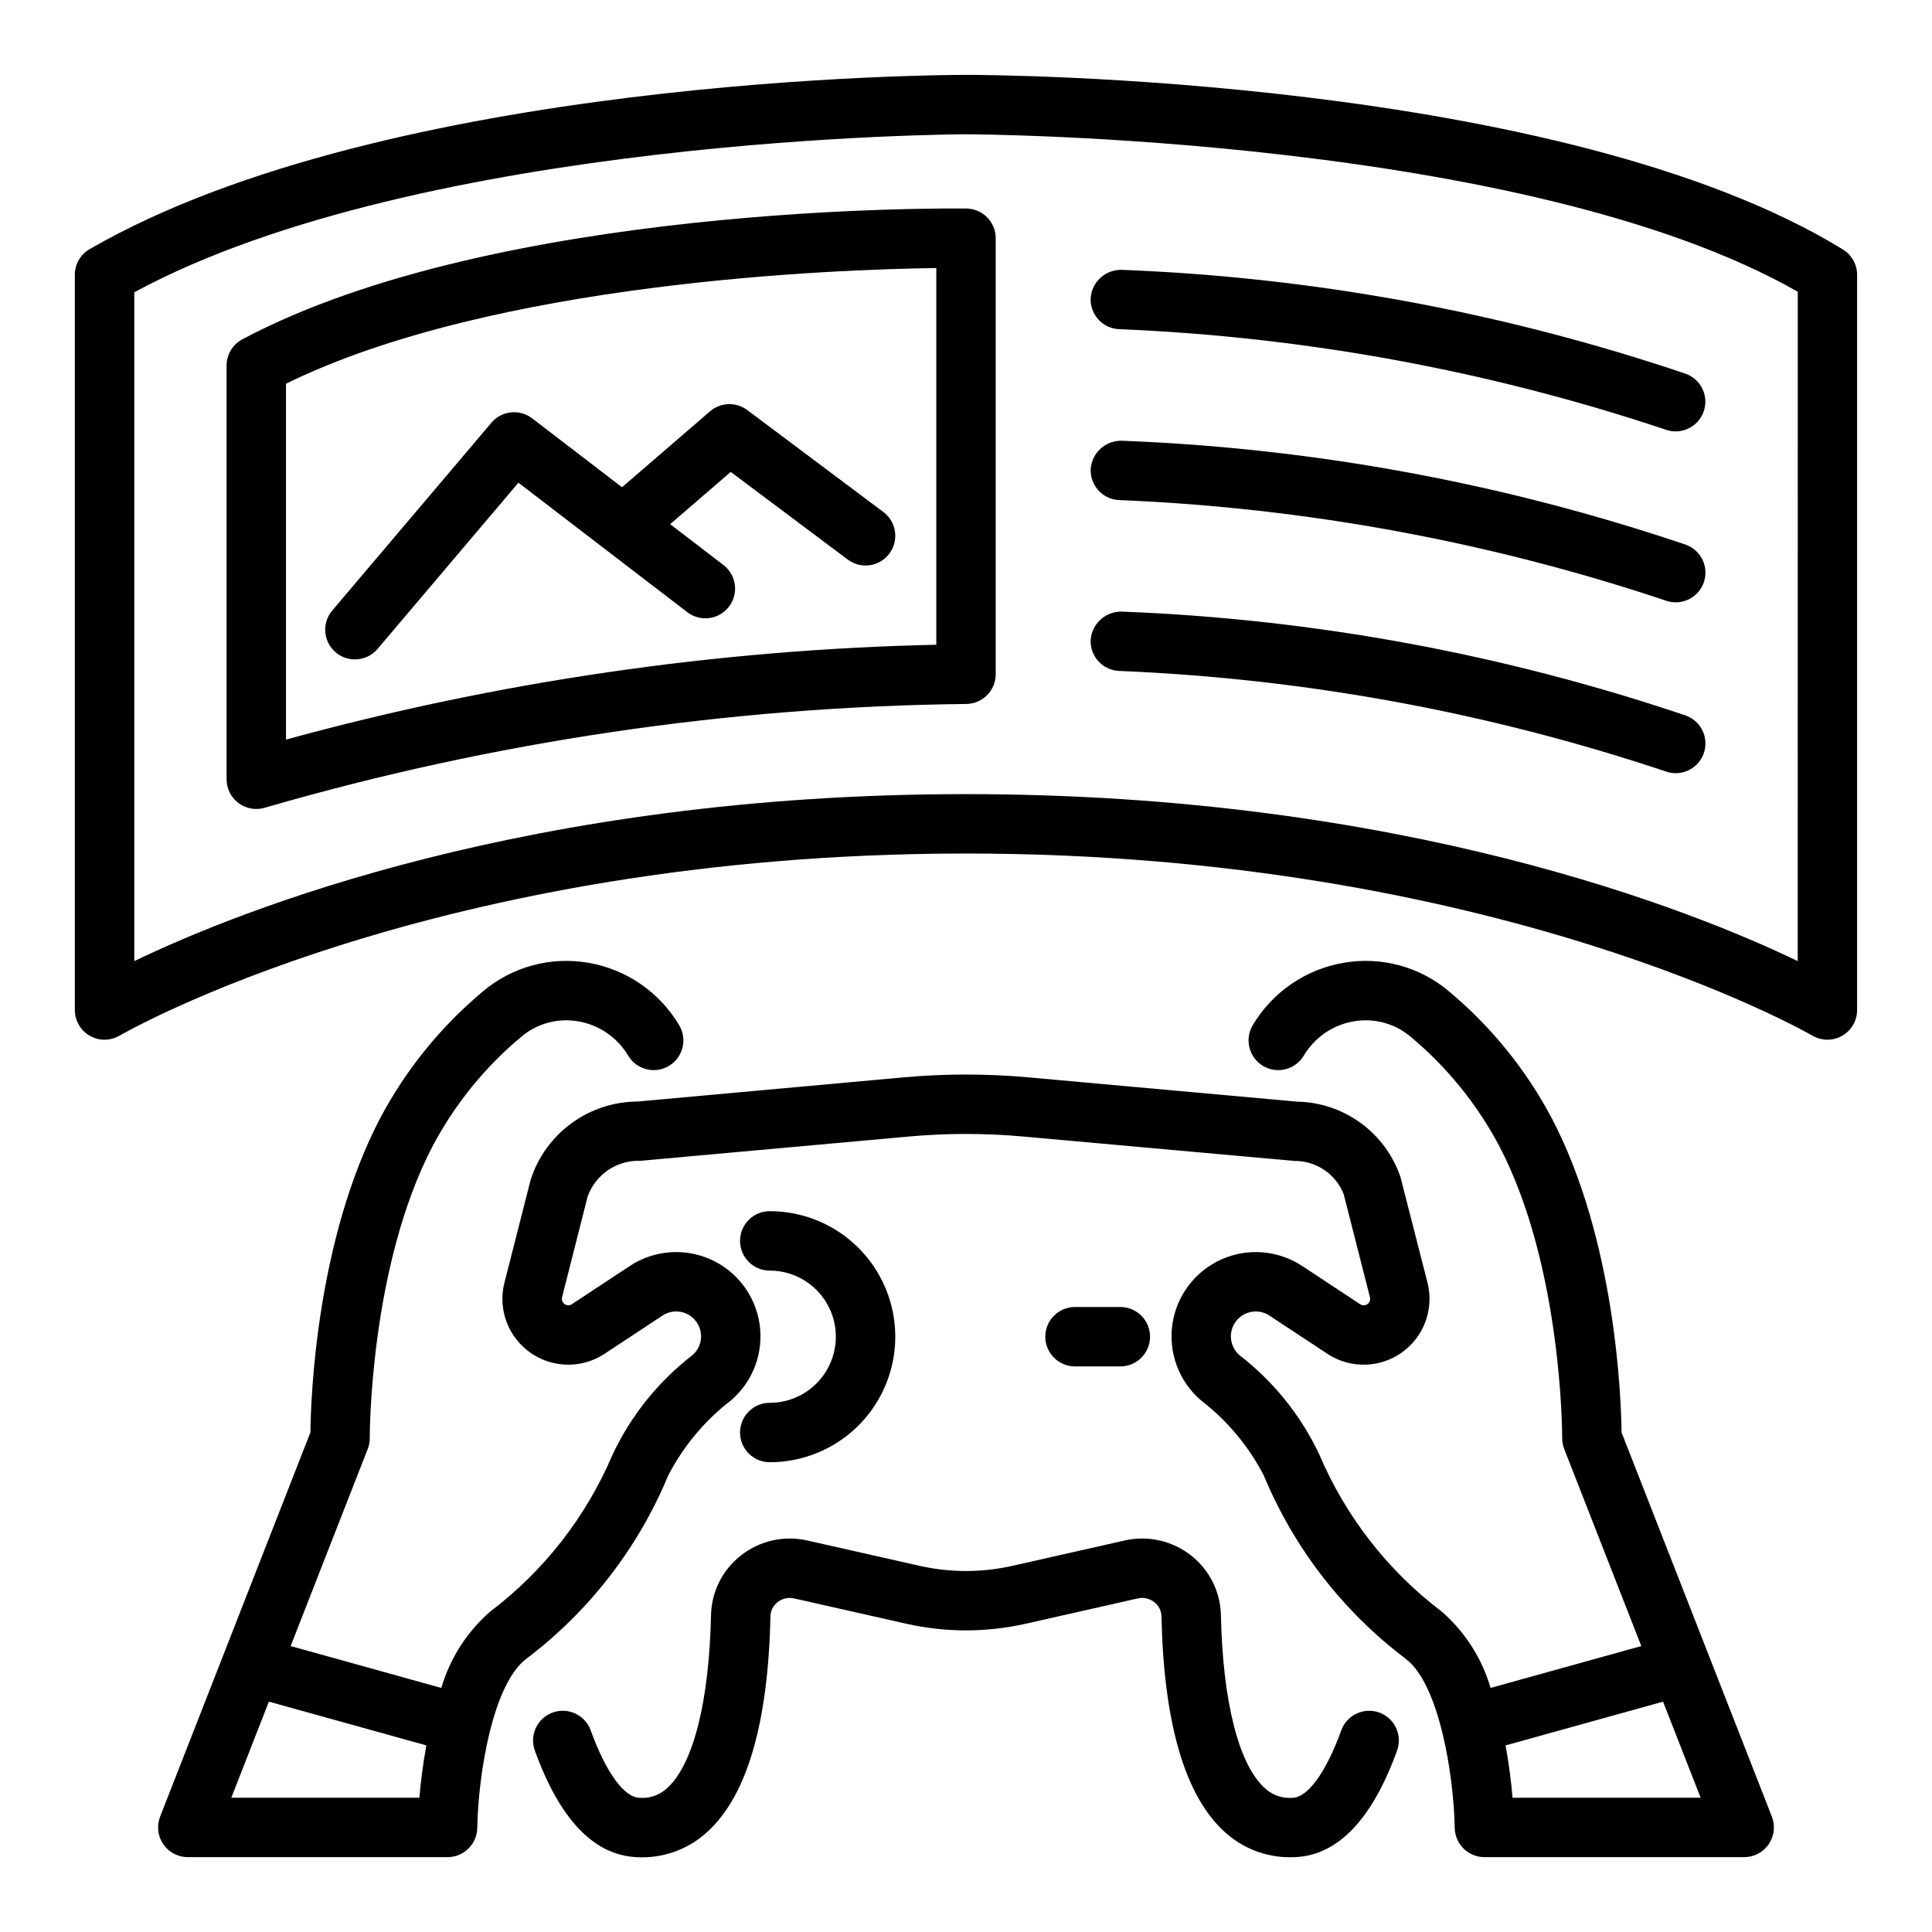
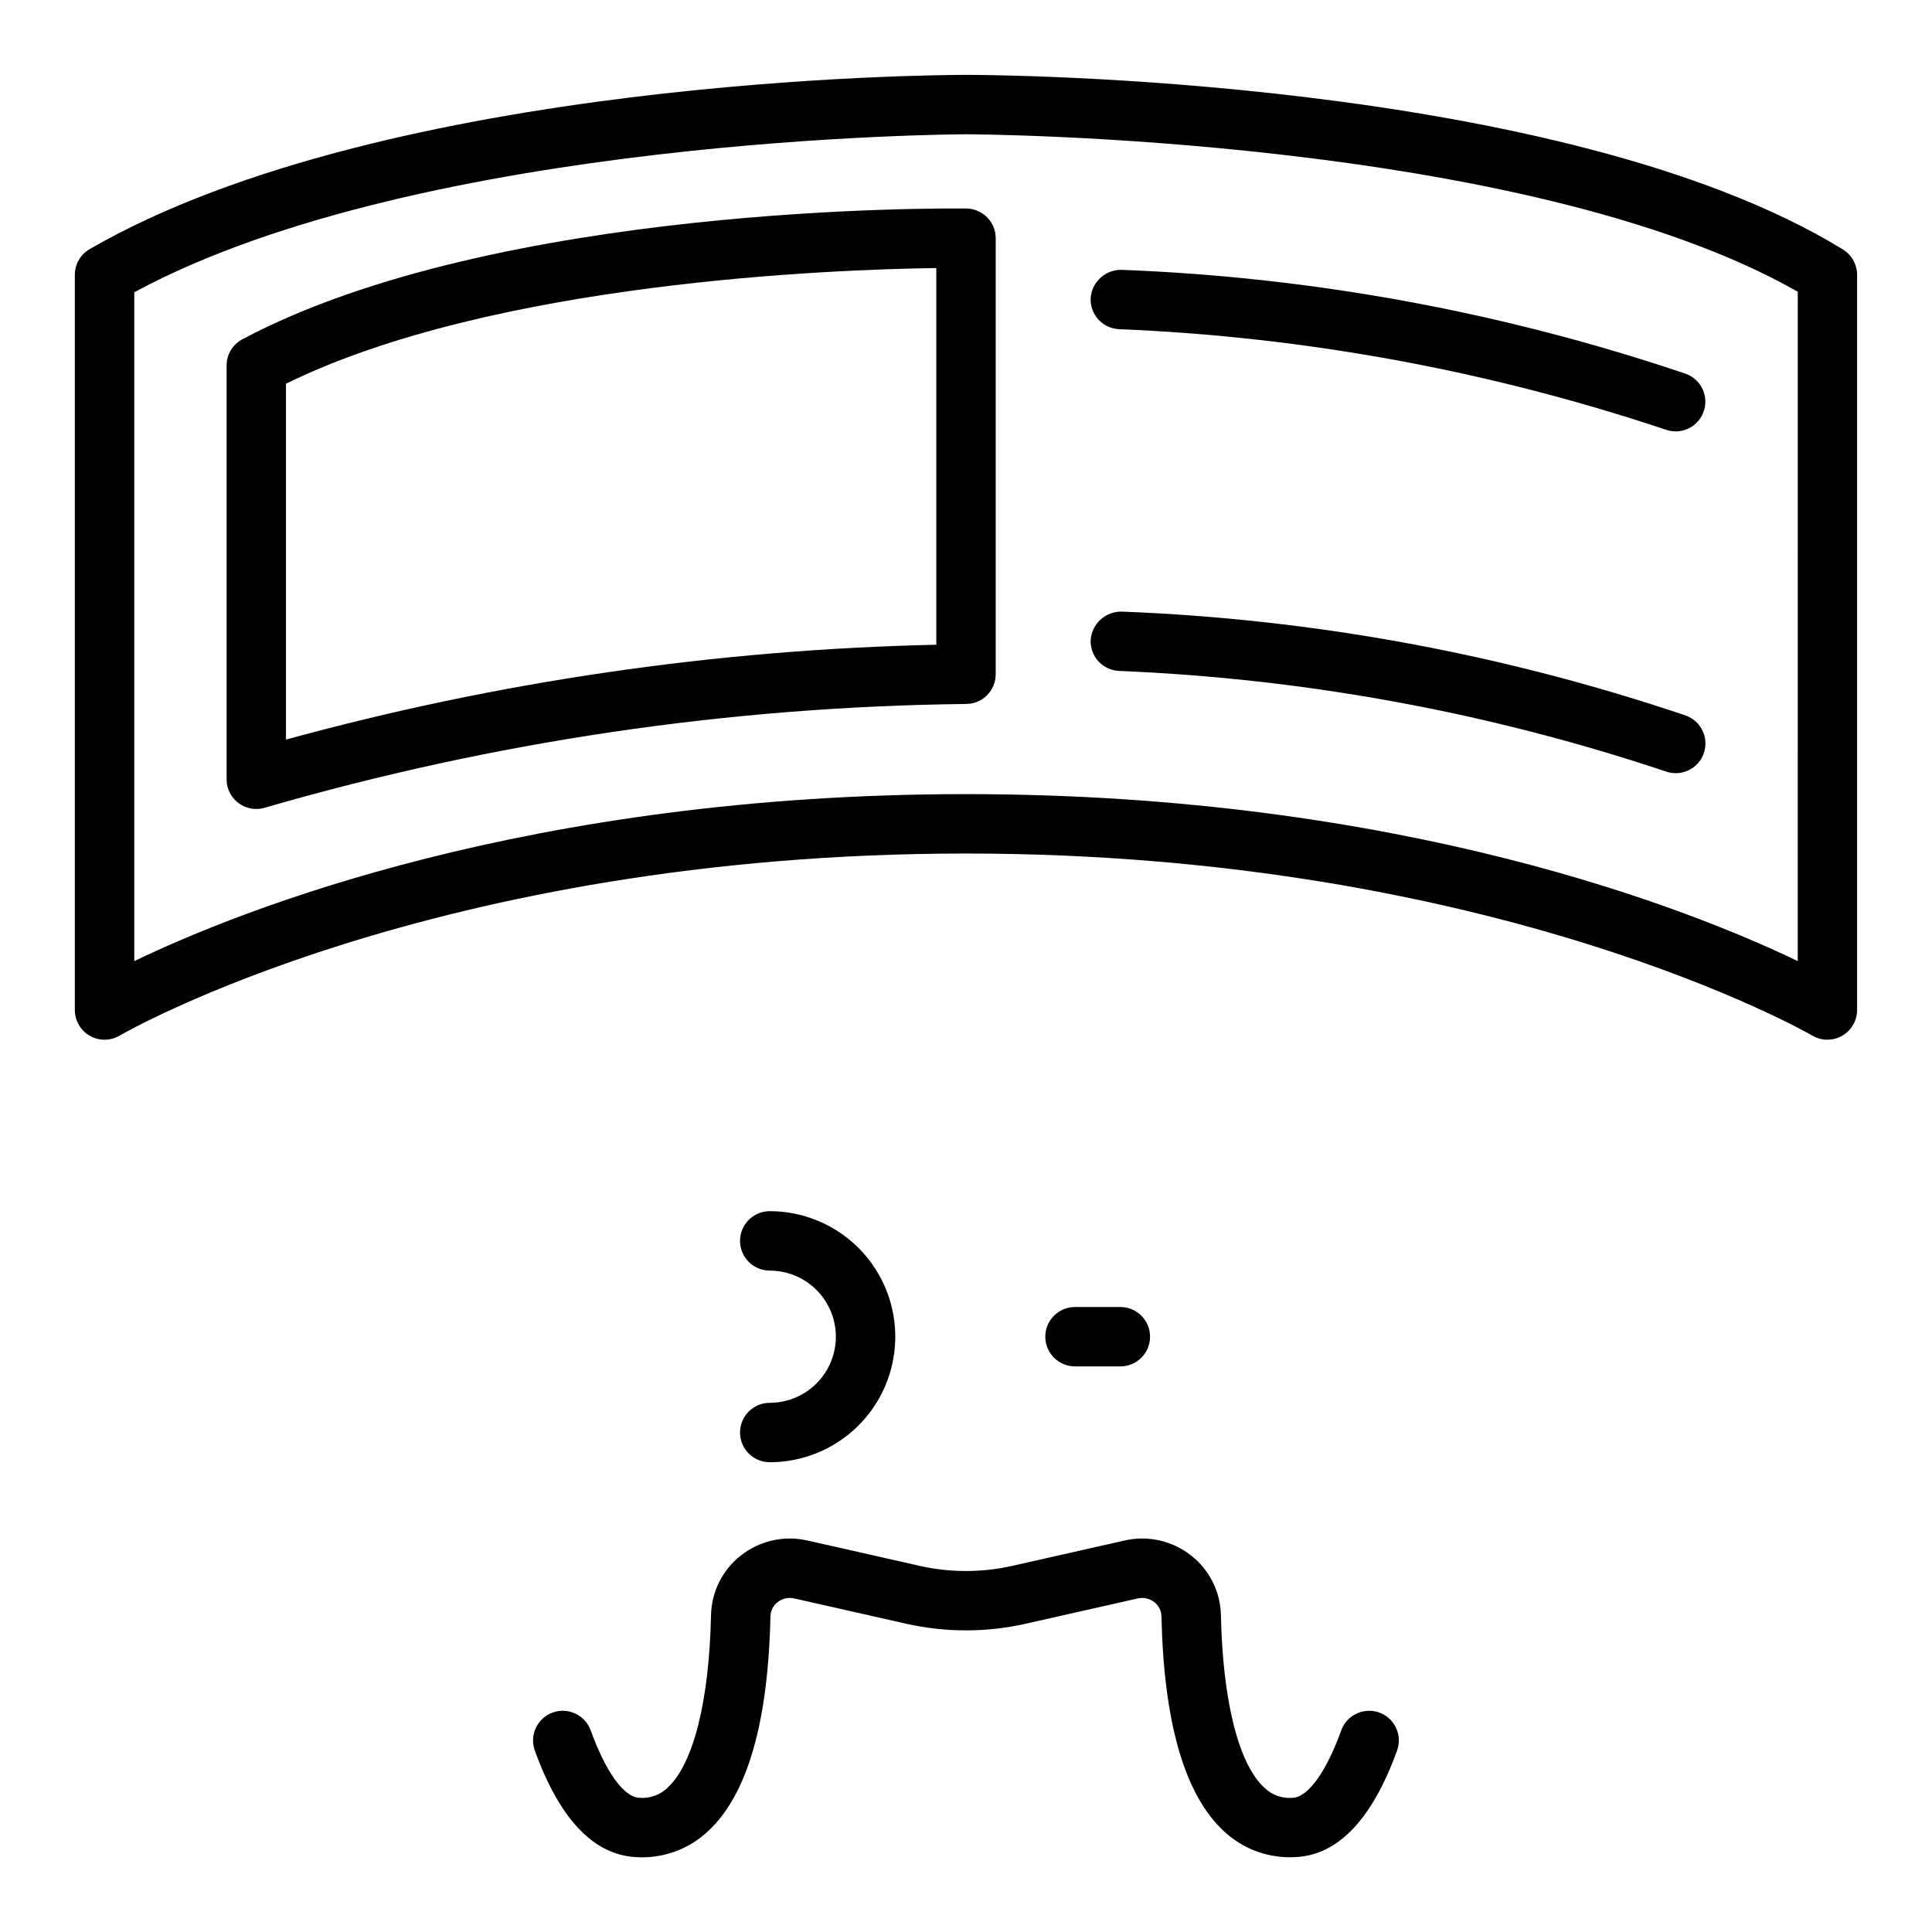
<svg xmlns="http://www.w3.org/2000/svg" fill="#000000" width="800px" height="800px" version="1.1" viewBox="144 144 512 512">
  <g>
    <path d="m347.99 515.76c-4.348 0-7.871 3.523-7.871 7.871 0 4.348 3.523 7.871 7.871 7.871 11.883 0 22.867-6.34 28.809-16.629 5.941-10.293 5.941-22.973 0-33.266-5.941-10.293-16.926-16.633-28.809-16.633-4.348 0-7.871 3.523-7.871 7.871s3.523 7.875 7.871 7.875c6.262 0 12.043 3.34 15.172 8.758 3.133 5.422 3.133 12.102 0 17.52-3.129 5.422-8.91 8.762-15.172 8.762z" />
    <path d="m509.52 597.84c-4.09-1.469-8.598 0.645-10.078 4.731-3.957 10.957-8.75 17.641-12.816 17.863l0.004-0.004c-2.812 0.266-5.598-0.73-7.606-2.715-6.805-6.297-10.984-22.949-11.469-45.676-0.125-6.215-3.047-12.039-7.949-15.852-4.961-3.891-11.41-5.34-17.555-3.945l-29.836 6.738c-8.047 1.805-16.395 1.805-24.438 0l-29.844-6.738c-6.144-1.395-12.594 0.055-17.551 3.945-4.902 3.812-7.824 9.633-7.953 15.844-0.484 22.734-4.668 39.387-11.469 45.684-2.012 1.98-4.793 2.973-7.602 2.715-4.066-0.223-8.855-6.902-12.816-17.863v0.004c-1.477-4.09-5.992-6.207-10.078-4.731-4.09 1.48-6.207 5.992-4.727 10.082 6.543 18.113 15.543 27.609 26.746 28.23h-0.004c7.074 0.477 14.027-2.019 19.184-6.887 10.355-9.586 15.914-28.734 16.512-56.906h0.004c0.023-1.484 0.727-2.875 1.906-3.777 1.234-0.973 2.84-1.336 4.371-0.984l29.852 6.738c10.332 2.309 21.043 2.309 31.375 0l29.844-6.738c1.531-0.352 3.137 0.012 4.371 0.984 1.18 0.902 1.879 2.293 1.906 3.777 0.602 28.168 6.16 47.312 16.512 56.898h0.004c4.762 4.488 11.066 6.969 17.609 6.93 0.516 0 1.039-0.016 1.566-0.043 11.199-0.621 20.203-10.121 26.746-28.23l0.004-0.004c1.473-4.086-0.645-8.59-4.727-10.07z" />
-     <path d="m573.73 523.61c-0.102-8.746-1.508-51.004-18.609-83.488h-0.004c-6.801-12.777-16.012-24.117-27.121-33.398-7.707-6.519-17.898-9.297-27.844-7.59-10.148 1.711-19.02 7.82-24.238 16.688-2.129 3.738-0.863 8.496 2.84 10.68 3.707 2.188 8.48 0.992 10.723-2.684 2.863-4.867 7.734-8.219 13.301-9.156 5.371-0.93 10.879 0.562 15.047 4.078 9.562 7.981 17.496 17.73 23.363 28.719 16.898 32.098 16.805 77.156 16.805 77.605-0.008 0.996 0.176 1.988 0.535 2.922l20.434 52.238-39.938 11.094c-2.289-7.812-6.758-14.812-12.883-20.176-14.297-10.816-25.508-25.188-32.512-41.691-4.852-10.293-12.07-19.285-21.074-26.246-2.676-2.246-3.141-6.191-1.051-8.992 2.086-2.805 6-3.492 8.918-1.566l15.352 10.129h-0.004c3.945 2.602 8.773 3.492 13.387 2.469 4.613-1.02 8.613-3.867 11.09-7.891 2.477-4.023 3.215-8.879 2.047-13.457l-7.148-27.961c-1.949-5.734-5.621-10.734-10.512-14.309-4.891-3.578-10.766-5.559-16.824-5.676h-0.07l-71.32-6.449c-10.93-0.984-21.926-0.984-32.855 0l-70.613 6.418c-6.289 0.027-12.406 2.039-17.488 5.746-5.082 3.707-8.863 8.918-10.809 14.898l-6.965 27.336c-1.168 4.578-0.43 9.434 2.047 13.453 2.477 4.023 6.477 6.871 11.09 7.891 4.613 1.023 9.441 0.133 13.383-2.469l15.344-10.125c2.918-1.934 6.832-1.254 8.926 1.551 2.094 2.805 1.629 6.754-1.051 8.996-9.004 6.965-16.223 15.965-21.074 26.262-7.004 16.496-18.215 30.871-32.512 41.684-6.129 5.363-10.598 12.363-12.891 20.18l-39.926-11.102 20.434-52.238c0.359-0.93 0.543-1.922 0.535-2.922 0-0.449-0.094-45.508 16.805-77.605 5.867-10.988 13.801-20.738 23.371-28.715 4.16-3.519 9.668-5.012 15.035-4.078 5.57 0.938 10.441 4.289 13.305 9.156 2.238 3.672 7.012 4.867 10.719 2.684s4.973-6.941 2.84-10.68c-5.215-8.871-14.09-14.977-24.238-16.688-9.941-1.699-20.129 1.074-27.836 7.586-11.113 9.281-20.324 20.621-27.129 33.398-17.102 32.488-18.508 74.75-18.605 83.492l-39.824 101.81c-0.945 2.426-0.637 5.16 0.832 7.309 1.469 2.148 3.902 3.434 6.504 3.434h68.836-0.004c4.297 0 7.801-3.445 7.875-7.738 0.234-13.668 3.957-37.91 12.938-44.781 16.652-12.566 29.652-29.344 37.66-48.605 4.027-7.797 9.719-14.609 16.676-19.953 5.801-4.981 8.648-12.582 7.551-20.148-1.094-7.566-5.984-14.043-12.961-17.172-6.973-3.129-15.062-2.477-21.445 1.738l-15.352 10.129h0.004c-0.59 0.383-1.355 0.367-1.93-0.039-0.574-0.41-0.84-1.129-0.668-1.812l6.781-26.707h-0.004c2.109-5.836 7.738-9.648 13.938-9.445l71.32-6.449c9.988-0.898 20.039-0.898 30.027 0l72.023 6.481h0.004c5.746-0.051 10.934 3.445 13.043 8.789l6.965 27.328v0.004c0.172 0.684-0.09 1.402-0.664 1.812s-1.344 0.426-1.934 0.039l-15.359-10.133c-6.383-4.207-14.473-4.859-21.445-1.727-6.973 3.133-11.859 9.613-12.953 17.176-1.094 7.566 1.758 15.164 7.555 20.145 6.957 5.344 12.648 12.152 16.676 19.941 8.008 19.266 21.004 36.043 37.656 48.609 8.949 6.844 12.684 31.102 12.938 44.789 0.082 4.289 3.582 7.727 7.875 7.731h68.836-0.004c2.602 0 5.035-1.285 6.504-3.434 1.469-2.148 1.777-4.883 0.832-7.309zm-368.43 96.809 9.957-25.465 41.73 11.594c-0.945 5.199-1.535 10.07-1.844 13.867zm339.54 0c-0.309-3.797-0.902-8.668-1.844-13.867l41.73-11.594 9.961 25.461z" />
    <path d="m632.41 210.12c-74.566-45.754-226-46.281-232.41-46.281-6.219 0-153.16 0.527-232.23 46.172-2.438 1.406-3.938 4.008-3.938 6.82v194.83c0.004 2.824 1.516 5.434 3.969 6.836 2.453 1.398 5.469 1.379 7.902-0.055 0.824-0.484 83.426-48.25 224.29-48.25 140.5 0 223.48 47.77 224.3 48.254h-0.004c2.434 1.43 5.449 1.449 7.898 0.047 2.453-1.402 3.965-4.008 3.965-6.832v-194.83c0-2.738-1.422-5.277-3.754-6.711zm-11.992 188.58c-28.098-13.516-104.73-44.25-220.42-44.25-115.68 0-192.32 30.734-220.41 44.25v-177.25c76.477-41.348 218.96-41.867 220.42-41.867 1.496 0 148.18 0.512 220.42 41.734z" />
    <path d="m440.9 506.11c4.348 0 7.875-3.523 7.875-7.871 0-4.348-3.527-7.871-7.875-7.871h-12.012c-4.348 0-7.875 3.523-7.875 7.871 0 4.348 3.527 7.871 7.875 7.871z" />
    <path d="m208.22 233.92c-2.57 1.367-4.172 4.039-4.172 6.949v109.65c0 2.508 1.195 4.871 3.223 6.352 2.027 1.484 4.641 1.91 7.031 1.148 60.375-17.508 122.84-26.746 185.7-27.461 2.086 0 4.09-0.832 5.566-2.309 1.477-1.477 2.305-3.477 2.305-5.566v-115.55c0-4.305-3.461-7.812-7.766-7.871-5.012-0.039-124.25-1.297-191.89 34.66zm183.91 80.945c-58.258 1.277-116.14 9.723-172.34 25.133v-94.312c55.059-27.031 145.45-30.293 172.34-30.652z" />
    <path d="m440.51 321.8c49.266 2.023 98 10.973 144.77 26.586 0.895 0.344 1.84 0.516 2.793 0.516 3.801 0.008 7.062-2.703 7.754-6.441 0.691-3.738-1.387-7.434-4.941-8.785-48.277-16.34-98.66-25.633-149.59-27.594-4.297-0.094-7.918 3.184-8.258 7.465-0.102 2.086 0.625 4.125 2.027 5.676 1.402 1.547 3.359 2.477 5.445 2.578z" />
-     <path d="m440.51 276.52c49.266 2.019 98 10.973 144.77 26.59 4.062 1.551 8.613-0.488 10.164-4.551 1.547-4.062-0.488-8.609-4.551-10.16-48.277-16.344-98.66-25.641-149.59-27.602-4.301-0.105-7.93 3.176-8.258 7.465-0.105 2.086 0.625 4.125 2.023 5.676 1.402 1.547 3.359 2.477 5.445 2.582z" />
    <path d="m440.51 231.23c49.266 2.023 98 10.973 144.77 26.586 4.062 1.535 8.594-0.508 10.137-4.562 1.547-4.055-0.48-8.594-4.531-10.148-48.277-16.34-98.66-25.633-149.59-27.594-4.305-0.121-7.941 3.168-8.258 7.461-0.105 2.086 0.625 4.129 2.027 5.676 1.398 1.551 3.359 2.477 5.445 2.582z" />
-     <path d="m238.05 318.75c2.316 0.004 4.516-1.016 6.012-2.785l37.328-44.043 44.648 34.234c1.656 1.312 3.766 1.906 5.859 1.648 2.098-0.258 4-1.348 5.285-3.023s1.84-3.797 1.547-5.887c-0.293-2.09-1.414-3.973-3.109-5.231l-14.023-10.754 16.055-13.848 31.012 23.234c3.481 2.606 8.414 1.898 11.02-1.578 2.609-3.481 1.902-8.414-1.578-11.023l-36.078-27.027v0.004c-2.961-2.219-7.062-2.078-9.863 0.336l-23.328 20.117-23.812-18.258c-3.332-2.555-8.078-2.047-10.793 1.156l-42.176 49.766c-1.984 2.336-2.426 5.613-1.141 8.395 1.285 2.781 4.07 4.562 7.137 4.566z" />
  </g>
</svg>